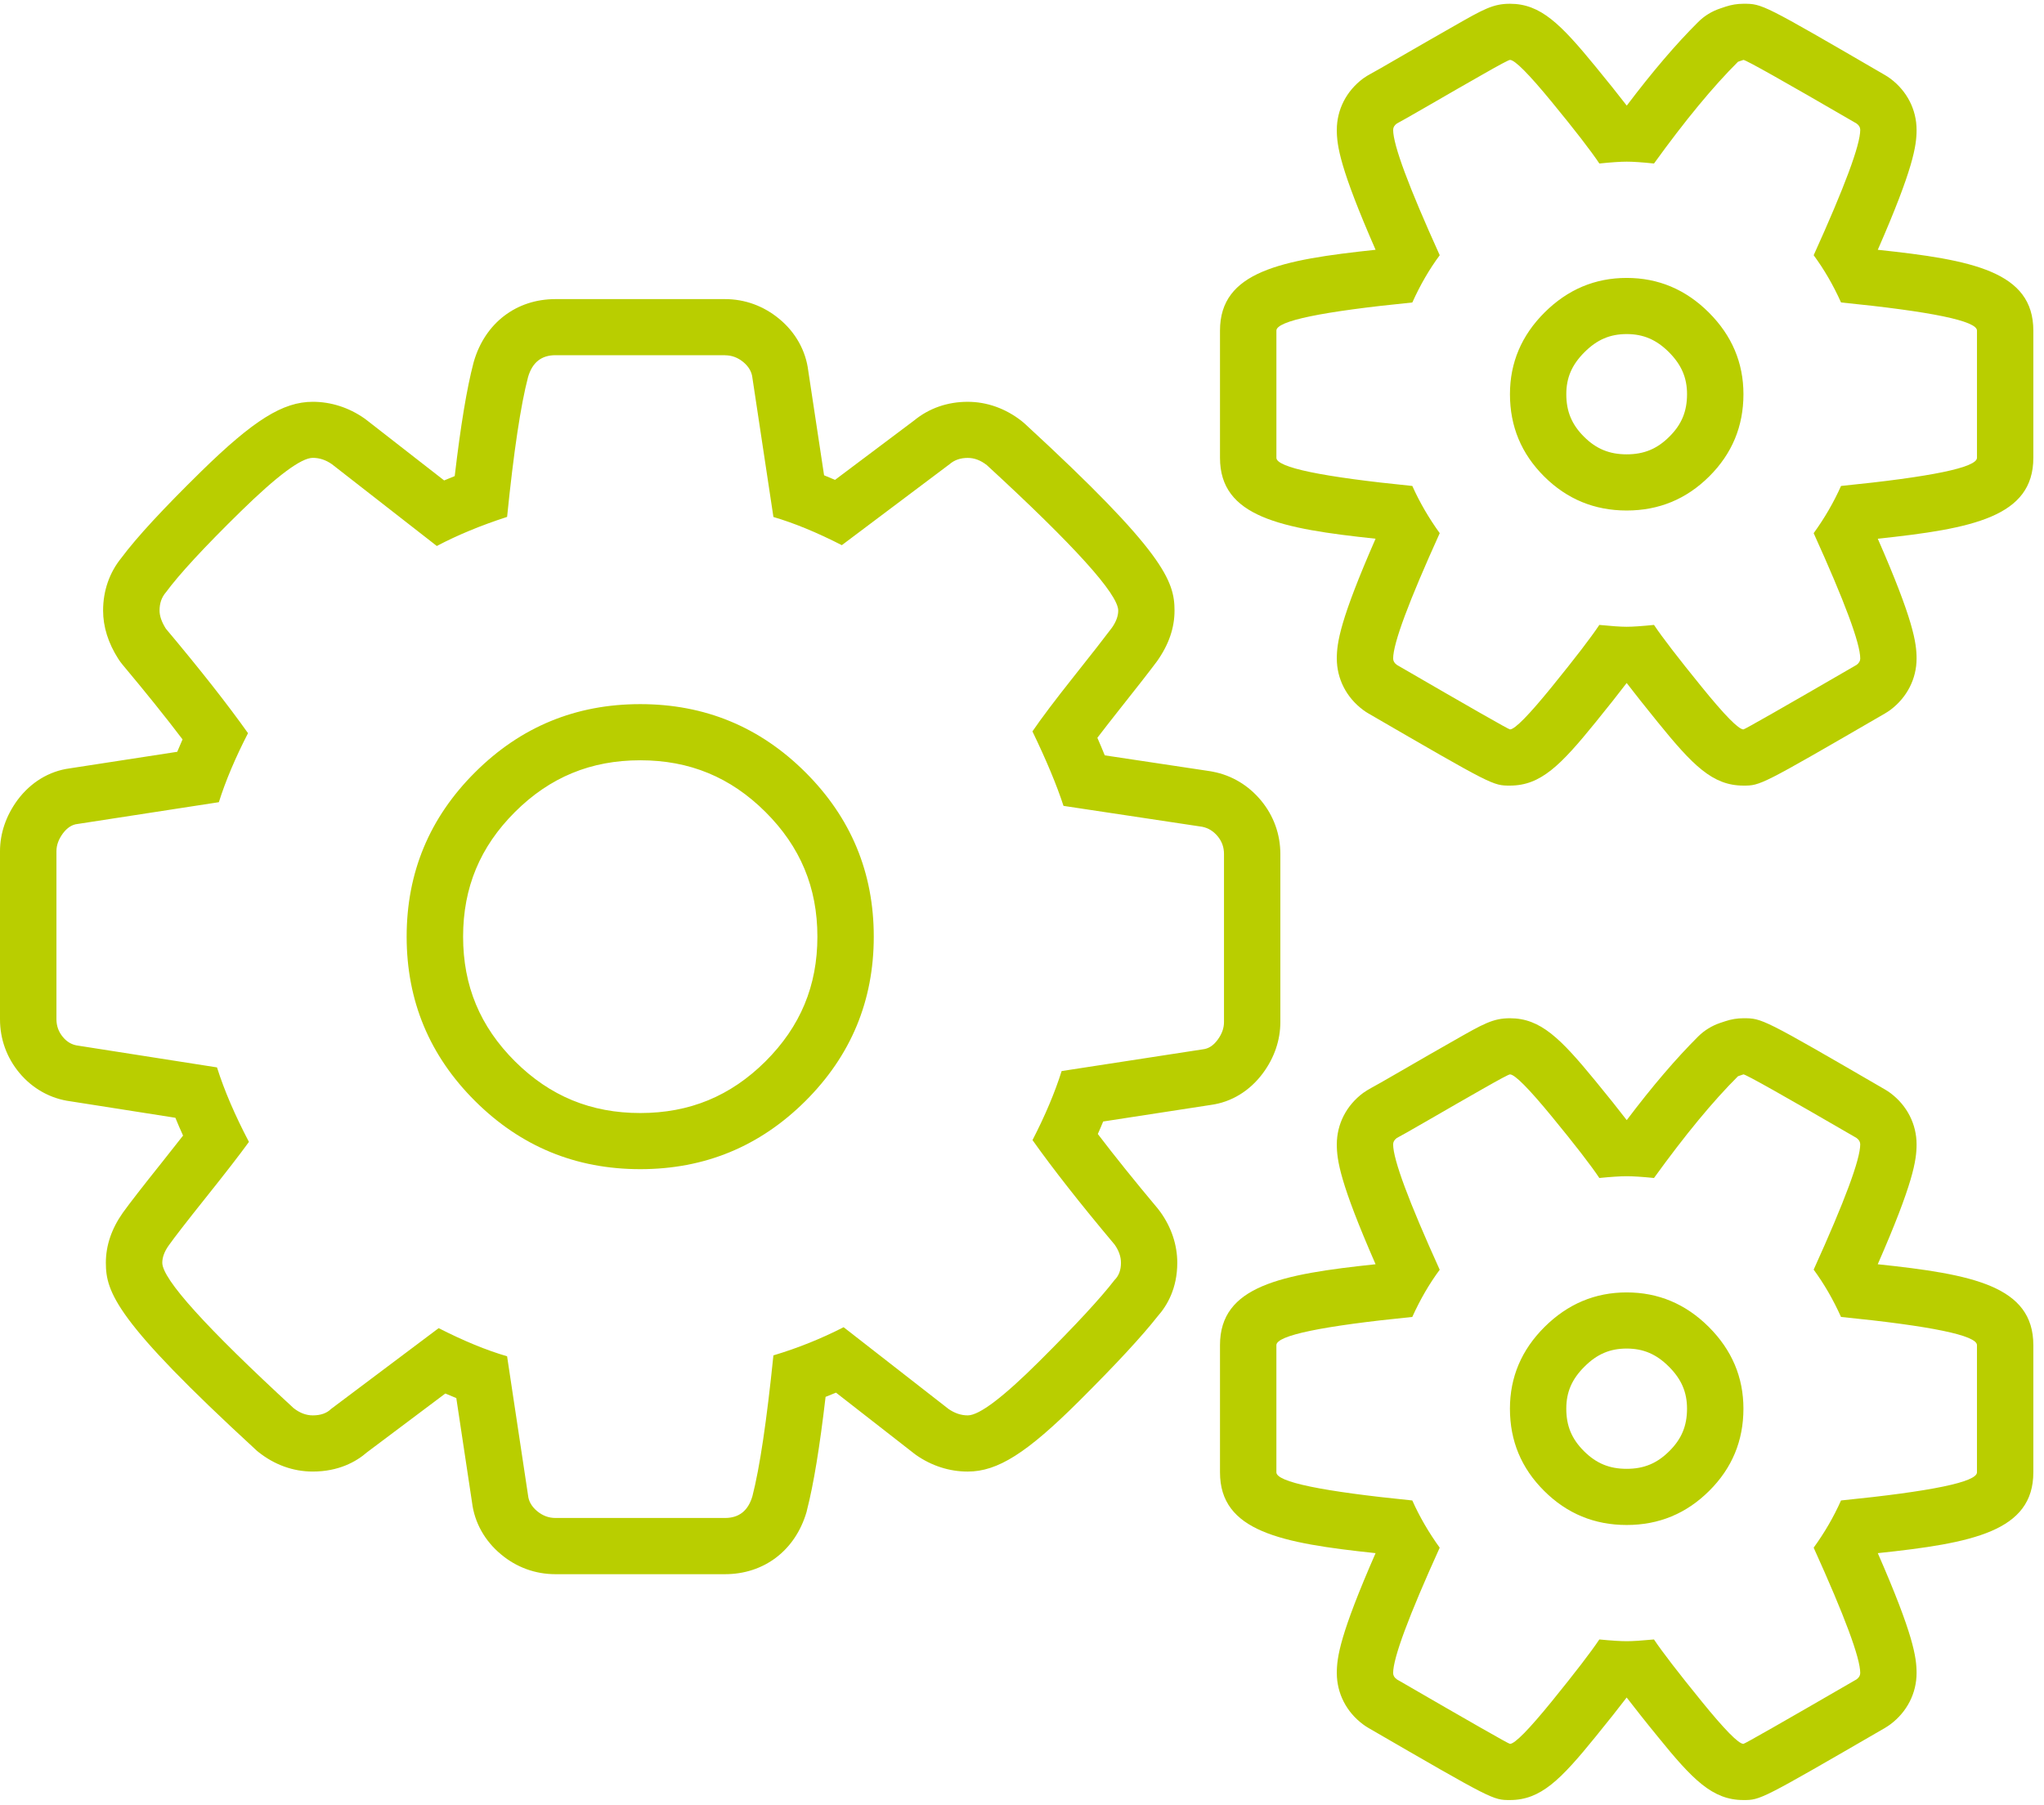
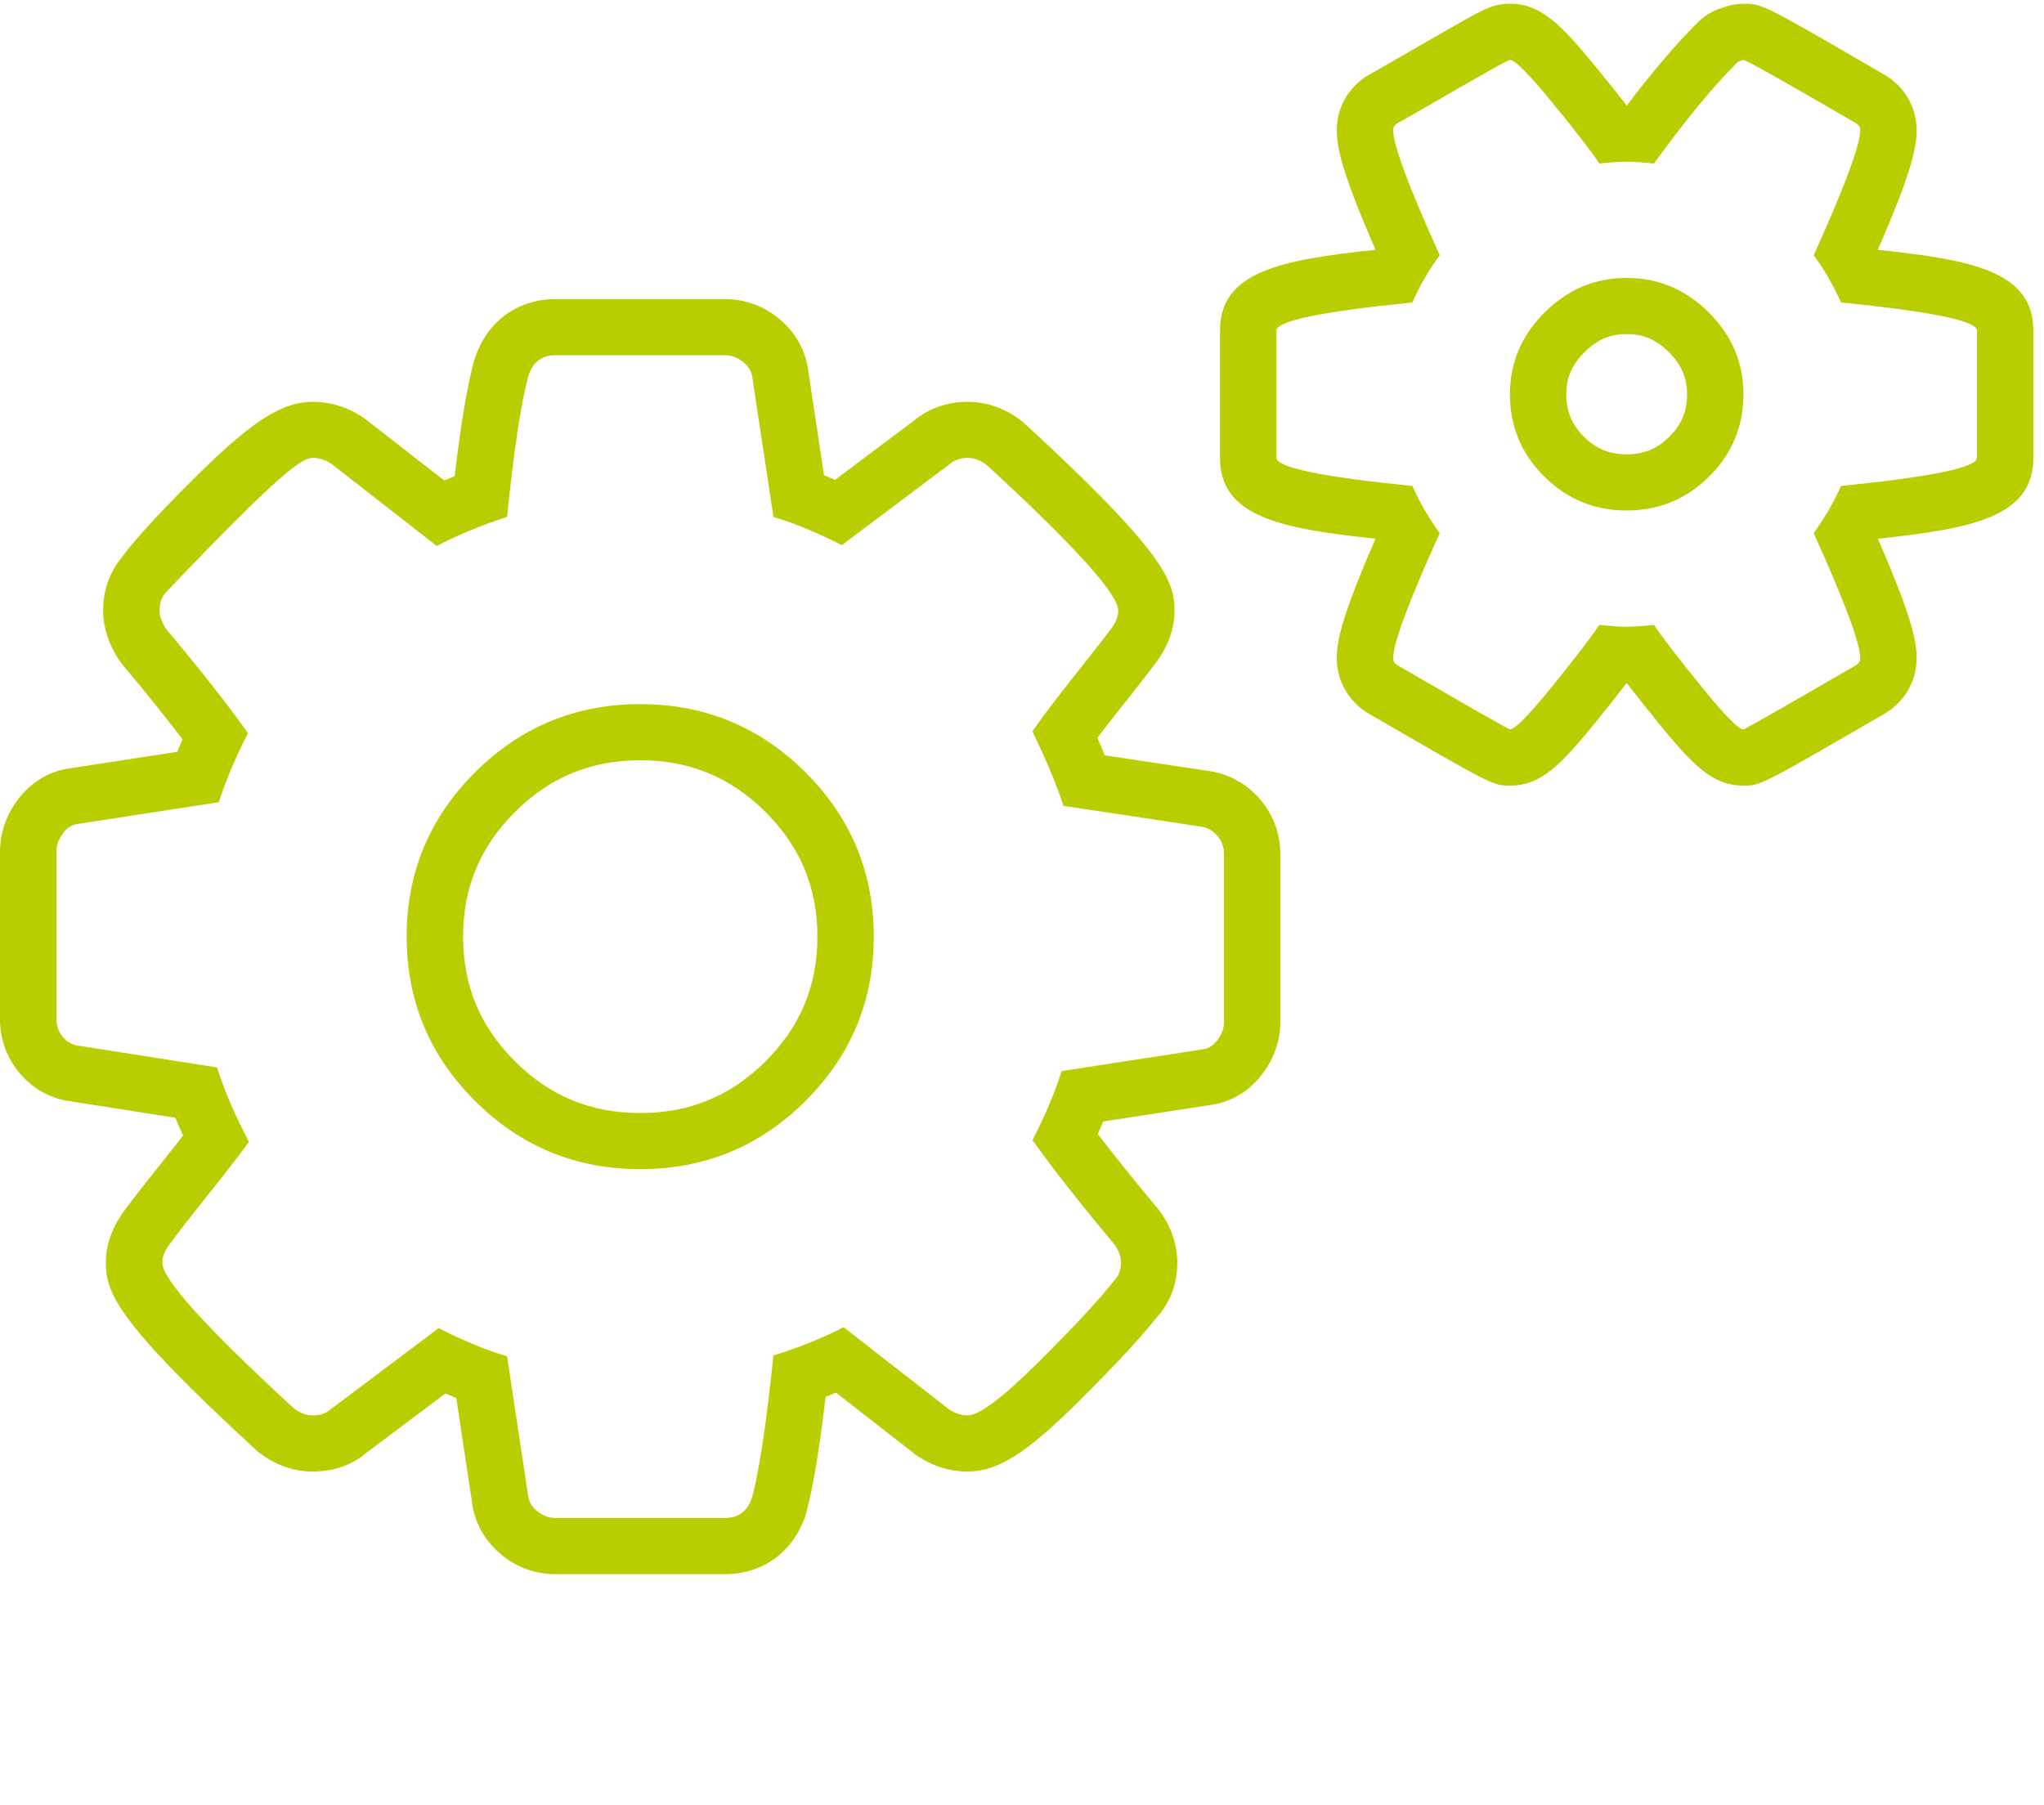
<svg xmlns="http://www.w3.org/2000/svg" width="171" height="151" viewBox="0 0 171 151" fill="none">
-   <path d="M60.658 29.727C61.218 29.727 61.724 29.917 62.187 30.296C62.642 30.678 62.896 31.118 62.948 31.627L64.704 43.257C66.434 43.764 68.342 44.549 70.427 45.615L79.431 38.847C79.844 38.489 80.348 38.314 80.962 38.314C81.521 38.314 82.055 38.52 82.564 38.923C89.889 45.66 93.55 49.717 93.55 51.088C93.55 51.541 93.375 52.025 93.017 52.531C92.409 53.342 91.342 54.708 89.811 56.635C88.285 58.557 87.136 60.079 86.373 61.196C87.546 63.627 88.41 65.702 88.972 67.429L100.572 69.177C101.08 69.277 101.514 69.543 101.868 69.97C102.226 70.402 102.399 70.897 102.399 71.452V85.518C102.399 86.021 102.226 86.514 101.868 86.999C101.514 87.484 101.104 87.745 100.64 87.797L88.816 89.617C88.258 91.391 87.447 93.32 86.379 95.394C88.107 97.826 90.395 100.741 93.245 104.133C93.604 104.639 93.779 105.149 93.779 105.658C93.779 106.264 93.604 106.744 93.245 107.097C92.073 108.62 89.975 110.887 86.948 113.901C83.92 116.914 81.925 118.427 80.962 118.427C80.399 118.427 79.868 118.245 79.357 117.893L70.577 111.05C68.696 112.012 66.741 112.798 64.703 113.407C64.144 118.878 63.559 122.807 62.947 125.188C62.591 126.404 61.828 127.011 60.658 127.011H46.465C45.905 127.011 45.395 126.82 44.939 126.441C44.482 126.061 44.227 125.621 44.176 125.115L42.423 113.482C40.691 112.979 38.783 112.191 36.698 111.128L27.692 117.893C27.34 118.245 26.826 118.427 26.168 118.427C25.608 118.427 25.073 118.221 24.564 117.821C17.239 111.076 13.577 107.025 13.577 105.657C13.577 105.203 13.754 104.718 14.111 104.215C14.617 103.501 15.659 102.161 17.239 100.181C18.815 98.208 20.013 96.666 20.826 95.545C19.656 93.315 18.764 91.241 18.154 89.311L6.557 87.494C6.048 87.436 5.613 87.197 5.258 86.764C4.903 86.337 4.722 85.845 4.722 85.282V71.224C4.722 70.715 4.903 70.224 5.258 69.738C5.612 69.263 6.021 68.993 6.484 68.944L18.309 67.121C18.869 65.348 19.68 63.421 20.749 61.346C19.022 58.913 16.729 56 13.877 52.604C13.523 52.046 13.348 51.537 13.348 51.083C13.348 50.476 13.523 49.971 13.877 49.564C14.998 48.041 17.083 45.787 20.137 42.794C23.19 39.806 25.2 38.309 26.168 38.309C26.728 38.309 27.262 38.486 27.769 38.842L36.544 45.684C38.276 44.769 40.232 43.962 42.424 43.25C42.978 37.776 43.565 33.877 44.178 31.545C44.535 30.326 45.293 29.72 46.467 29.72H60.658M53.563 97.826C58.957 97.826 63.559 95.926 67.377 92.129C71.188 88.333 73.099 83.74 73.099 78.371C73.099 73.001 71.188 68.415 67.377 64.615C63.559 60.812 58.957 58.916 53.563 58.916C48.169 58.916 43.564 60.812 39.749 64.615C35.932 68.415 34.02 73.001 34.02 78.371C34.02 83.74 35.932 88.332 39.749 92.129C43.562 95.924 48.169 97.826 53.563 97.826ZM60.658 25.027H46.465C43.197 25.027 40.583 27.027 39.645 30.242C39.635 30.279 39.623 30.321 39.612 30.36C39.053 32.489 38.538 35.606 38.041 39.835C37.747 39.952 37.451 40.075 37.157 40.199L30.673 35.148C30.611 35.102 30.546 35.051 30.478 35.002C29.181 34.098 27.689 33.619 26.166 33.619C23.67 33.619 21.223 35.144 16.827 39.449C13.637 42.579 11.453 44.94 10.165 46.665C9.157 47.902 8.625 49.424 8.625 51.088C8.625 52.445 9.054 53.808 9.895 55.126C10.005 55.298 10.124 55.463 10.257 55.62C12.194 57.932 13.873 60.021 15.271 61.866C15.118 62.214 14.969 62.564 14.828 62.904L5.82 64.292C4.117 64.52 2.574 65.454 1.469 66.935C0.501 68.253 0 69.729 0 71.226V85.285C0 86.935 0.558 88.485 1.609 89.754C2.712 91.086 4.232 91.935 5.903 92.149L14.673 93.526C14.871 94.017 15.085 94.514 15.315 95.016C14.794 95.686 14.198 96.434 13.545 97.26C11.943 99.265 10.837 100.689 10.27 101.481C9.323 102.83 8.856 104.223 8.856 105.661C8.856 108.139 9.725 110.565 21.363 121.269C21.436 121.344 21.521 121.417 21.604 121.48C22.947 122.557 24.52 123.127 26.162 123.127C28.329 123.127 29.797 122.307 30.71 121.511L37.256 116.597C37.563 116.727 37.868 116.857 38.174 116.979L39.493 125.729C39.699 127.398 40.555 128.933 41.923 130.063C43.21 131.14 44.787 131.715 46.461 131.715H60.654C63.923 131.715 66.539 129.721 67.476 126.506C67.491 126.454 67.502 126.404 67.511 126.355C68.067 124.194 68.577 121.074 69.068 116.878C69.359 116.765 69.652 116.647 69.94 116.525L76.443 121.595C76.508 121.641 76.569 121.693 76.636 121.741C77.932 122.648 79.422 123.128 80.957 123.128C83.47 123.128 85.906 121.581 90.281 117.225C93.362 114.154 95.512 111.834 96.841 110.144C97.646 109.243 98.49 107.792 98.49 105.661C98.49 104.176 98.007 102.715 97.09 101.426C97.019 101.322 96.941 101.222 96.864 101.129C94.922 98.813 93.242 96.721 91.843 94.884C92.003 94.534 92.146 94.187 92.29 93.838L101.299 92.451C103.023 92.219 104.568 91.272 105.667 89.779C106.614 88.496 107.113 87.023 107.113 85.521V71.455C107.113 69.803 106.556 68.259 105.504 66.986C104.45 65.713 103.054 64.873 101.468 64.57C101.4 64.554 101.334 64.54 101.269 64.532L92.424 63.201C92.233 62.724 92.023 62.237 91.805 61.733C92.3 61.084 92.867 60.355 93.506 59.547C95.072 57.575 96.168 56.171 96.79 55.336C97.789 53.929 98.26 52.532 98.26 51.089C98.26 48.608 97.386 46.18 85.759 35.475C85.667 35.394 85.575 35.31 85.48 35.236C84.133 34.178 82.567 33.62 80.955 33.62C79.272 33.62 77.73 34.154 76.486 35.174L69.859 40.151C69.549 40.016 69.242 39.89 68.942 39.769L67.617 31.011C67.409 29.342 66.557 27.808 65.197 26.686C63.886 25.598 62.315 25.027 60.658 25.027ZM53.563 93.129C49.434 93.129 46.007 91.713 43.087 88.809C40.163 85.894 38.743 82.486 38.743 78.372C38.743 74.263 40.163 70.849 43.087 67.935C46.007 65.027 49.434 63.614 53.563 63.614C57.693 63.614 61.117 65.029 64.038 67.938C66.959 70.849 68.383 74.264 68.383 78.372C68.383 82.486 66.96 85.894 64.038 88.809C61.114 91.715 57.693 93.129 53.563 93.129Z" fill="#B9CE00" />
-   <path d="M145.853 89.895C146.06 89.895 149.209 91.671 155.319 95.216C155.526 95.367 155.626 95.546 155.626 95.748C155.626 97.014 154.324 100.511 151.73 106.233C152.589 107.4 153.359 108.723 154.018 110.19C161.597 110.95 165.392 111.738 165.392 112.55V123.192C165.392 124.001 161.597 124.786 154.018 125.546C153.41 126.918 152.647 128.23 151.73 129.497C154.324 135.225 155.626 138.721 155.626 139.984C155.626 140.188 155.526 140.366 155.319 140.515C149.108 144.112 145.952 145.912 145.853 145.912C145.447 145.912 144.277 144.722 142.347 142.344C140.41 139.96 139.085 138.242 138.37 137.176C137.36 137.272 136.593 137.322 136.089 137.322C135.577 137.322 134.814 137.273 133.799 137.176C133.087 138.242 131.766 139.96 129.832 142.344C127.897 144.723 126.728 145.912 126.323 145.912C126.217 145.912 123.065 144.112 116.857 140.515C116.651 140.367 116.549 140.188 116.549 139.984C116.549 138.721 117.851 135.223 120.445 129.497C119.532 128.231 118.764 126.918 118.152 125.546C110.575 124.786 106.782 124.001 106.782 123.192V112.55C106.782 111.738 110.575 110.95 118.152 110.19C118.816 108.723 119.581 107.406 120.445 106.242C117.851 100.513 116.549 97.021 116.549 95.749C116.549 95.55 116.649 95.369 116.857 95.218C117.061 95.119 117.953 94.612 119.534 93.701C121.11 92.785 122.609 91.93 124.035 91.116C125.457 90.306 126.218 89.896 126.325 89.896C126.729 89.896 127.898 91.078 129.833 93.432C131.768 95.789 133.088 97.496 133.8 98.564C134.818 98.463 135.578 98.416 136.09 98.416C136.6 98.416 137.361 98.463 138.372 98.564C140.97 94.968 143.313 92.128 145.4 90.051L145.853 89.895ZM136.085 127.598C138.785 127.598 141.081 126.645 142.99 124.744C144.902 122.844 145.853 120.556 145.855 117.866C145.855 115.234 144.885 112.952 142.955 111.026C141.023 109.099 138.73 108.138 136.085 108.138C133.442 108.138 131.154 109.105 129.219 111.026C127.284 112.95 126.32 115.233 126.32 117.866C126.32 120.556 127.27 122.844 129.181 124.744C131.084 126.645 133.388 127.598 136.085 127.598ZM145.853 85.198C145.341 85.198 144.83 85.281 144.342 85.446L143.886 85.597C143.205 85.831 142.58 86.216 142.066 86.726C140.217 88.568 138.25 90.865 136.099 93.714H136.09H136.085C135.38 92.795 134.518 91.718 133.485 90.459C130.551 86.882 128.886 85.198 126.323 85.198C124.912 85.198 124.1 85.663 121.689 87.037C120.254 87.855 118.745 88.713 117.157 89.64C115.783 90.433 114.968 90.901 114.7 91.038C114.497 91.151 114.238 91.305 114.045 91.445C112.641 92.486 111.837 94.053 111.837 95.749C111.837 97.079 112.103 98.973 115.08 105.782C107.153 106.619 102.064 107.599 102.064 112.55V123.192C102.064 128.134 107.154 129.117 115.08 129.954C112.102 136.763 111.837 138.66 111.837 139.984C111.837 141.683 112.64 143.254 114.045 144.291C114.187 144.395 114.337 144.495 114.483 144.58C124.896 150.612 124.896 150.612 126.325 150.612C128.906 150.612 130.569 148.907 133.5 145.296C134.531 144.034 135.384 142.947 136.086 142.034C136.797 142.95 137.649 144.038 138.679 145.296C141.603 148.909 143.266 150.612 145.853 150.612C147.281 150.612 147.281 150.612 157.694 144.58C157.85 144.486 158.004 144.386 158.151 144.276C159.541 143.239 160.34 141.671 160.34 139.984C160.34 138.66 160.073 136.763 157.095 129.954C165.025 129.117 170.108 128.134 170.108 123.192V112.55C170.108 107.599 165.024 106.619 157.091 105.782C160.072 98.97 160.34 97.079 160.34 95.749C160.34 94.062 159.542 92.497 158.151 91.457C158.004 91.35 157.852 91.248 157.698 91.159C147.431 85.198 147.407 85.198 145.853 85.198ZM136.085 122.899C134.644 122.899 133.543 122.445 132.519 121.425C131.49 120.401 131.035 119.308 131.035 117.866C131.035 116.479 131.503 115.393 132.555 114.35C133.601 113.301 134.693 112.836 136.083 112.836C137.479 112.836 138.571 113.301 139.619 114.35C140.667 115.396 141.136 116.484 141.136 117.866C141.136 119.304 140.682 120.402 139.651 121.42C138.628 122.443 137.528 122.899 136.085 122.899Z" fill="#B9CE00" />
+   <path d="M60.658 29.727C61.218 29.727 61.724 29.917 62.187 30.296C62.642 30.678 62.896 31.118 62.948 31.627L64.704 43.257C66.434 43.764 68.342 44.549 70.427 45.615L79.431 38.847C79.844 38.489 80.348 38.314 80.962 38.314C81.521 38.314 82.055 38.52 82.564 38.923C89.889 45.66 93.55 49.717 93.55 51.088C93.55 51.541 93.375 52.025 93.017 52.531C92.409 53.342 91.342 54.708 89.811 56.635C88.285 58.557 87.136 60.079 86.373 61.196C87.546 63.627 88.41 65.702 88.972 67.429L100.572 69.177C101.08 69.277 101.514 69.543 101.868 69.97C102.226 70.402 102.399 70.897 102.399 71.452V85.518C102.399 86.021 102.226 86.514 101.868 86.999C101.514 87.484 101.104 87.745 100.64 87.797L88.816 89.617C88.258 91.391 87.447 93.32 86.379 95.394C88.107 97.826 90.395 100.741 93.245 104.133C93.604 104.639 93.779 105.149 93.779 105.658C93.779 106.264 93.604 106.744 93.245 107.097C92.073 108.62 89.975 110.887 86.948 113.901C83.92 116.914 81.925 118.427 80.962 118.427C80.399 118.427 79.868 118.245 79.357 117.893L70.577 111.05C68.696 112.012 66.741 112.798 64.703 113.407C64.144 118.878 63.559 122.807 62.947 125.188C62.591 126.404 61.828 127.011 60.658 127.011H46.465C45.905 127.011 45.395 126.82 44.939 126.441C44.482 126.061 44.227 125.621 44.176 125.115L42.423 113.482C40.691 112.979 38.783 112.191 36.698 111.128L27.692 117.893C27.34 118.245 26.826 118.427 26.168 118.427C25.608 118.427 25.073 118.221 24.564 117.821C17.239 111.076 13.577 107.025 13.577 105.657C13.577 105.203 13.754 104.718 14.111 104.215C14.617 103.501 15.659 102.161 17.239 100.181C18.815 98.208 20.013 96.666 20.826 95.545C19.656 93.315 18.764 91.241 18.154 89.311L6.557 87.494C6.048 87.436 5.613 87.197 5.258 86.764C4.903 86.337 4.722 85.845 4.722 85.282V71.224C4.722 70.715 4.903 70.224 5.258 69.738C5.612 69.263 6.021 68.993 6.484 68.944L18.309 67.121C18.869 65.348 19.68 63.421 20.749 61.346C19.022 58.913 16.729 56 13.877 52.604C13.523 52.046 13.348 51.537 13.348 51.083C13.348 50.476 13.523 49.971 13.877 49.564C23.19 39.806 25.2 38.309 26.168 38.309C26.728 38.309 27.262 38.486 27.769 38.842L36.544 45.684C38.276 44.769 40.232 43.962 42.424 43.25C42.978 37.776 43.565 33.877 44.178 31.545C44.535 30.326 45.293 29.72 46.467 29.72H60.658M53.563 97.826C58.957 97.826 63.559 95.926 67.377 92.129C71.188 88.333 73.099 83.74 73.099 78.371C73.099 73.001 71.188 68.415 67.377 64.615C63.559 60.812 58.957 58.916 53.563 58.916C48.169 58.916 43.564 60.812 39.749 64.615C35.932 68.415 34.02 73.001 34.02 78.371C34.02 83.74 35.932 88.332 39.749 92.129C43.562 95.924 48.169 97.826 53.563 97.826ZM60.658 25.027H46.465C43.197 25.027 40.583 27.027 39.645 30.242C39.635 30.279 39.623 30.321 39.612 30.36C39.053 32.489 38.538 35.606 38.041 39.835C37.747 39.952 37.451 40.075 37.157 40.199L30.673 35.148C30.611 35.102 30.546 35.051 30.478 35.002C29.181 34.098 27.689 33.619 26.166 33.619C23.67 33.619 21.223 35.144 16.827 39.449C13.637 42.579 11.453 44.94 10.165 46.665C9.157 47.902 8.625 49.424 8.625 51.088C8.625 52.445 9.054 53.808 9.895 55.126C10.005 55.298 10.124 55.463 10.257 55.62C12.194 57.932 13.873 60.021 15.271 61.866C15.118 62.214 14.969 62.564 14.828 62.904L5.82 64.292C4.117 64.52 2.574 65.454 1.469 66.935C0.501 68.253 0 69.729 0 71.226V85.285C0 86.935 0.558 88.485 1.609 89.754C2.712 91.086 4.232 91.935 5.903 92.149L14.673 93.526C14.871 94.017 15.085 94.514 15.315 95.016C14.794 95.686 14.198 96.434 13.545 97.26C11.943 99.265 10.837 100.689 10.27 101.481C9.323 102.83 8.856 104.223 8.856 105.661C8.856 108.139 9.725 110.565 21.363 121.269C21.436 121.344 21.521 121.417 21.604 121.48C22.947 122.557 24.52 123.127 26.162 123.127C28.329 123.127 29.797 122.307 30.71 121.511L37.256 116.597C37.563 116.727 37.868 116.857 38.174 116.979L39.493 125.729C39.699 127.398 40.555 128.933 41.923 130.063C43.21 131.14 44.787 131.715 46.461 131.715H60.654C63.923 131.715 66.539 129.721 67.476 126.506C67.491 126.454 67.502 126.404 67.511 126.355C68.067 124.194 68.577 121.074 69.068 116.878C69.359 116.765 69.652 116.647 69.94 116.525L76.443 121.595C76.508 121.641 76.569 121.693 76.636 121.741C77.932 122.648 79.422 123.128 80.957 123.128C83.47 123.128 85.906 121.581 90.281 117.225C93.362 114.154 95.512 111.834 96.841 110.144C97.646 109.243 98.49 107.792 98.49 105.661C98.49 104.176 98.007 102.715 97.09 101.426C97.019 101.322 96.941 101.222 96.864 101.129C94.922 98.813 93.242 96.721 91.843 94.884C92.003 94.534 92.146 94.187 92.29 93.838L101.299 92.451C103.023 92.219 104.568 91.272 105.667 89.779C106.614 88.496 107.113 87.023 107.113 85.521V71.455C107.113 69.803 106.556 68.259 105.504 66.986C104.45 65.713 103.054 64.873 101.468 64.57C101.4 64.554 101.334 64.54 101.269 64.532L92.424 63.201C92.233 62.724 92.023 62.237 91.805 61.733C92.3 61.084 92.867 60.355 93.506 59.547C95.072 57.575 96.168 56.171 96.79 55.336C97.789 53.929 98.26 52.532 98.26 51.089C98.26 48.608 97.386 46.18 85.759 35.475C85.667 35.394 85.575 35.31 85.48 35.236C84.133 34.178 82.567 33.62 80.955 33.62C79.272 33.62 77.73 34.154 76.486 35.174L69.859 40.151C69.549 40.016 69.242 39.89 68.942 39.769L67.617 31.011C67.409 29.342 66.557 27.808 65.197 26.686C63.886 25.598 62.315 25.027 60.658 25.027ZM53.563 93.129C49.434 93.129 46.007 91.713 43.087 88.809C40.163 85.894 38.743 82.486 38.743 78.372C38.743 74.263 40.163 70.849 43.087 67.935C46.007 65.027 49.434 63.614 53.563 63.614C57.693 63.614 61.117 65.029 64.038 67.938C66.959 70.849 68.383 74.264 68.383 78.372C68.383 82.486 66.96 85.894 64.038 88.809C61.114 91.715 57.693 93.129 53.563 93.129Z" fill="#B9CE00" />
  <path d="M145.855 5.013C146.061 5.013 149.21 6.786 155.32 10.335C155.527 10.485 155.627 10.664 155.627 10.866C155.627 12.129 154.325 15.629 151.731 21.355C152.59 22.52 153.36 23.835 154.02 25.306C161.599 26.068 165.393 26.851 165.393 27.661V38.304C165.393 39.113 161.599 39.9 154.02 40.661C153.411 42.025 152.648 43.345 151.731 44.611C154.325 50.338 155.627 53.833 155.627 55.099C155.627 55.303 155.527 55.478 155.32 55.632C149.11 59.233 145.954 61.031 145.855 61.031C145.448 61.031 144.278 59.84 142.349 57.459C140.411 55.073 139.087 53.355 138.372 52.288C137.361 52.389 136.594 52.443 136.09 52.443C135.578 52.443 134.815 52.388 133.8 52.288C133.088 53.356 131.768 55.075 129.833 57.459C127.898 59.84 126.729 61.031 126.325 61.031C126.218 61.031 123.066 59.233 116.859 55.632C116.652 55.478 116.55 55.303 116.55 55.099C116.55 53.831 117.852 50.338 120.447 44.611C119.534 43.346 118.765 42.027 118.154 40.661C110.576 39.902 106.783 39.113 106.783 38.304V27.661C106.783 26.85 110.576 26.066 118.154 25.309C118.818 23.836 119.582 22.52 120.447 21.355C117.852 15.629 116.55 12.129 116.55 10.867C116.55 10.664 116.651 10.485 116.859 10.335C117.063 10.234 117.954 9.728 119.535 8.817C121.112 7.904 122.611 7.04 124.036 6.232C125.458 5.419 126.22 5.013 126.326 5.013C126.731 5.013 127.9 6.19 129.835 8.548C131.769 10.902 133.09 12.614 133.802 13.681C134.819 13.576 135.579 13.526 136.092 13.526C136.601 13.526 137.363 13.576 138.373 13.681C140.972 10.08 143.314 7.244 145.402 5.166L145.855 5.013ZM136.086 42.715C138.786 42.715 141.082 41.763 142.991 39.864C144.904 37.961 145.855 35.672 145.856 32.982C145.856 30.352 144.887 28.069 142.956 26.144C141.024 24.217 138.731 23.254 136.086 23.254C133.444 23.254 131.155 24.217 129.22 26.144C127.286 28.069 126.322 30.352 126.322 32.982C126.322 35.673 127.271 37.961 129.182 39.864C131.086 41.762 133.39 42.715 136.086 42.715ZM145.855 0.315C145.349 0.315 144.846 0.397 144.364 0.556L143.91 0.709C143.216 0.94 142.582 1.328 142.066 1.845C140.217 3.68 138.254 5.982 136.102 8.826H136.09H136.085C135.38 7.912 134.518 6.832 133.485 5.575C130.555 1.999 128.889 0.315 126.323 0.315C124.908 0.315 124.098 0.778 121.689 2.152C120.254 2.97 118.745 3.833 117.157 4.753C115.787 5.548 114.968 6.02 114.7 6.159C114.494 6.267 114.238 6.421 114.045 6.563C112.641 7.604 111.837 9.171 111.837 10.87C111.837 12.196 112.103 14.091 115.08 20.9C107.153 21.74 102.064 22.72 102.064 27.663V38.307C102.064 43.253 107.154 44.234 115.08 45.075C112.102 51.88 111.837 53.776 111.837 55.102C111.837 56.799 112.64 58.368 114.045 59.408C114.187 59.513 114.332 59.611 114.483 59.697C124.891 65.732 124.891 65.732 126.325 65.732C128.902 65.732 130.568 64.031 133.5 60.416C134.531 59.147 135.384 58.065 136.086 57.147C136.792 58.065 137.649 59.146 138.679 60.416C141.607 64.029 143.27 65.732 145.853 65.732C147.283 65.732 147.283 65.732 157.694 59.697C157.852 59.606 158.004 59.504 158.151 59.397C159.541 58.355 160.34 56.792 160.34 55.103C160.34 53.778 160.073 51.88 157.095 45.076C165.025 44.231 170.108 43.249 170.108 38.308V27.665C170.108 22.723 165.024 21.741 157.095 20.901C160.073 14.092 160.34 12.196 160.34 10.87C160.34 9.181 159.542 7.619 158.151 6.579C158.004 6.47 157.852 6.369 157.698 6.281C147.433 0.315 147.433 0.315 145.855 0.315ZM136.086 38.015C134.641 38.015 133.537 37.559 132.521 36.546C131.492 35.521 131.036 34.426 131.036 32.982C131.036 31.598 131.507 30.514 132.56 29.465C133.606 28.419 134.695 27.952 136.085 27.952C137.479 27.952 138.573 28.419 139.62 29.465C140.669 30.517 141.137 31.602 141.137 32.982C141.137 34.424 140.683 35.521 139.655 36.539C138.634 37.559 137.534 38.015 136.086 38.015Z" fill="#B9CE00" />
</svg>